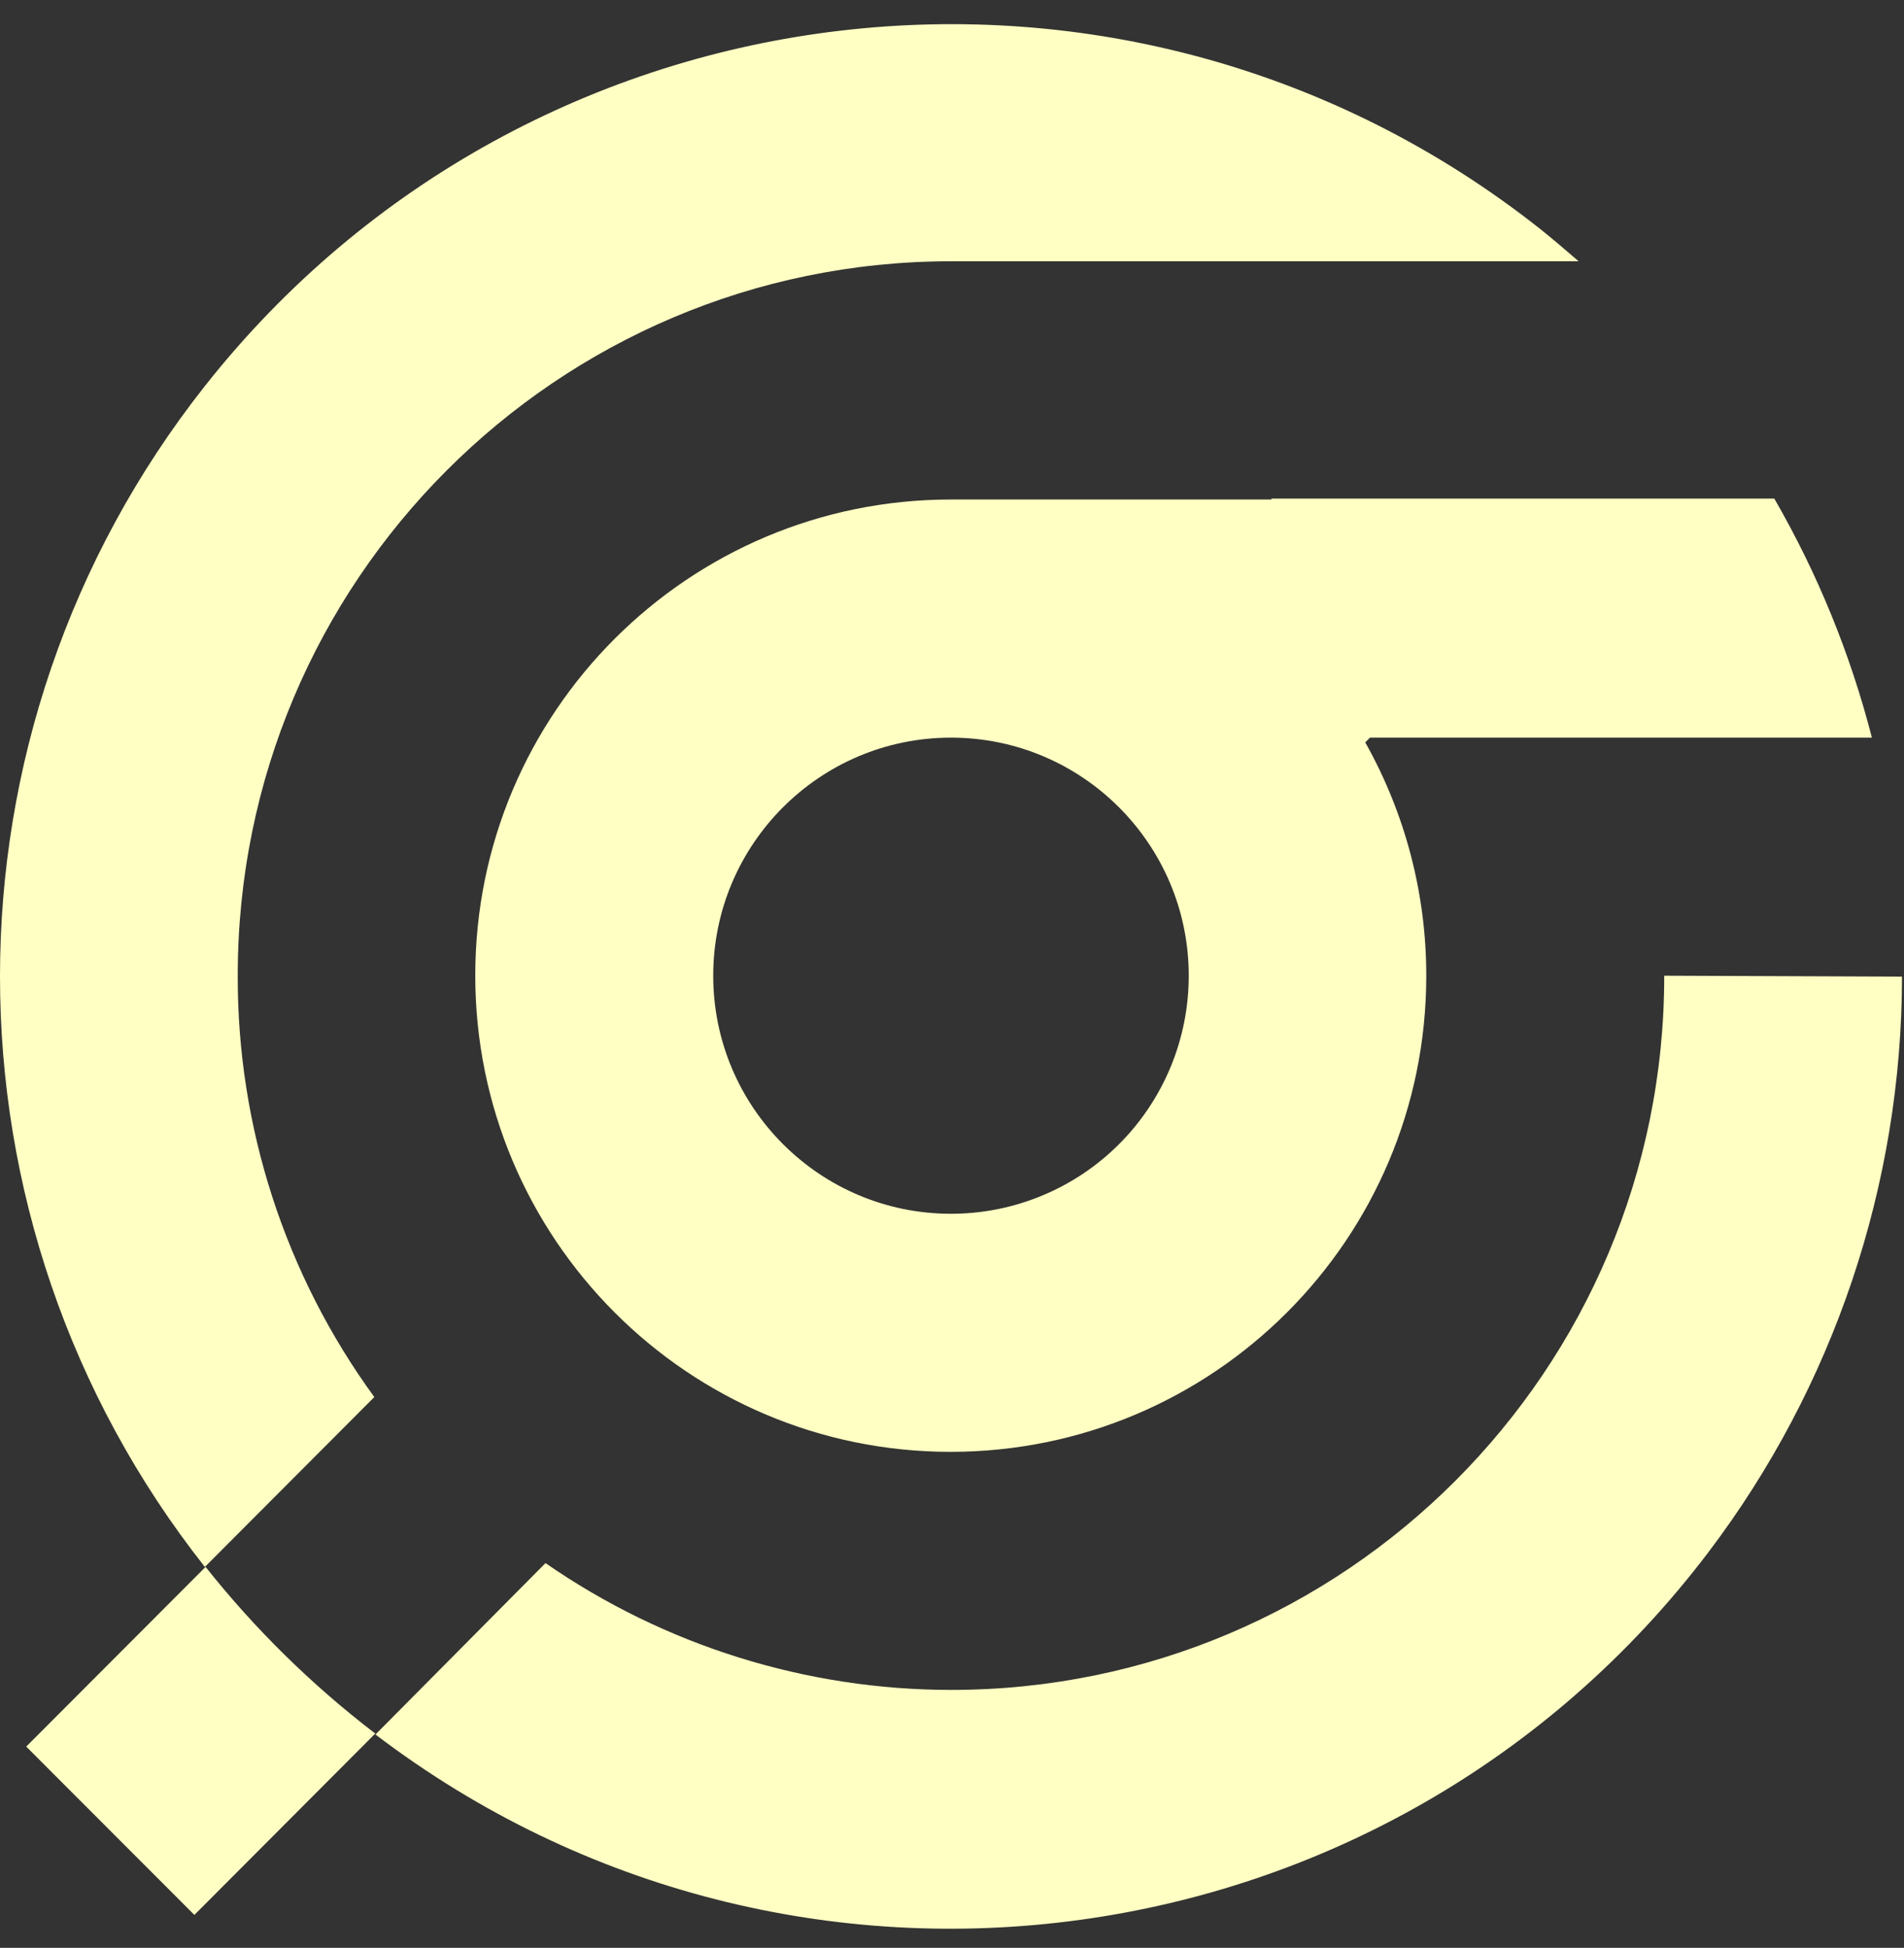
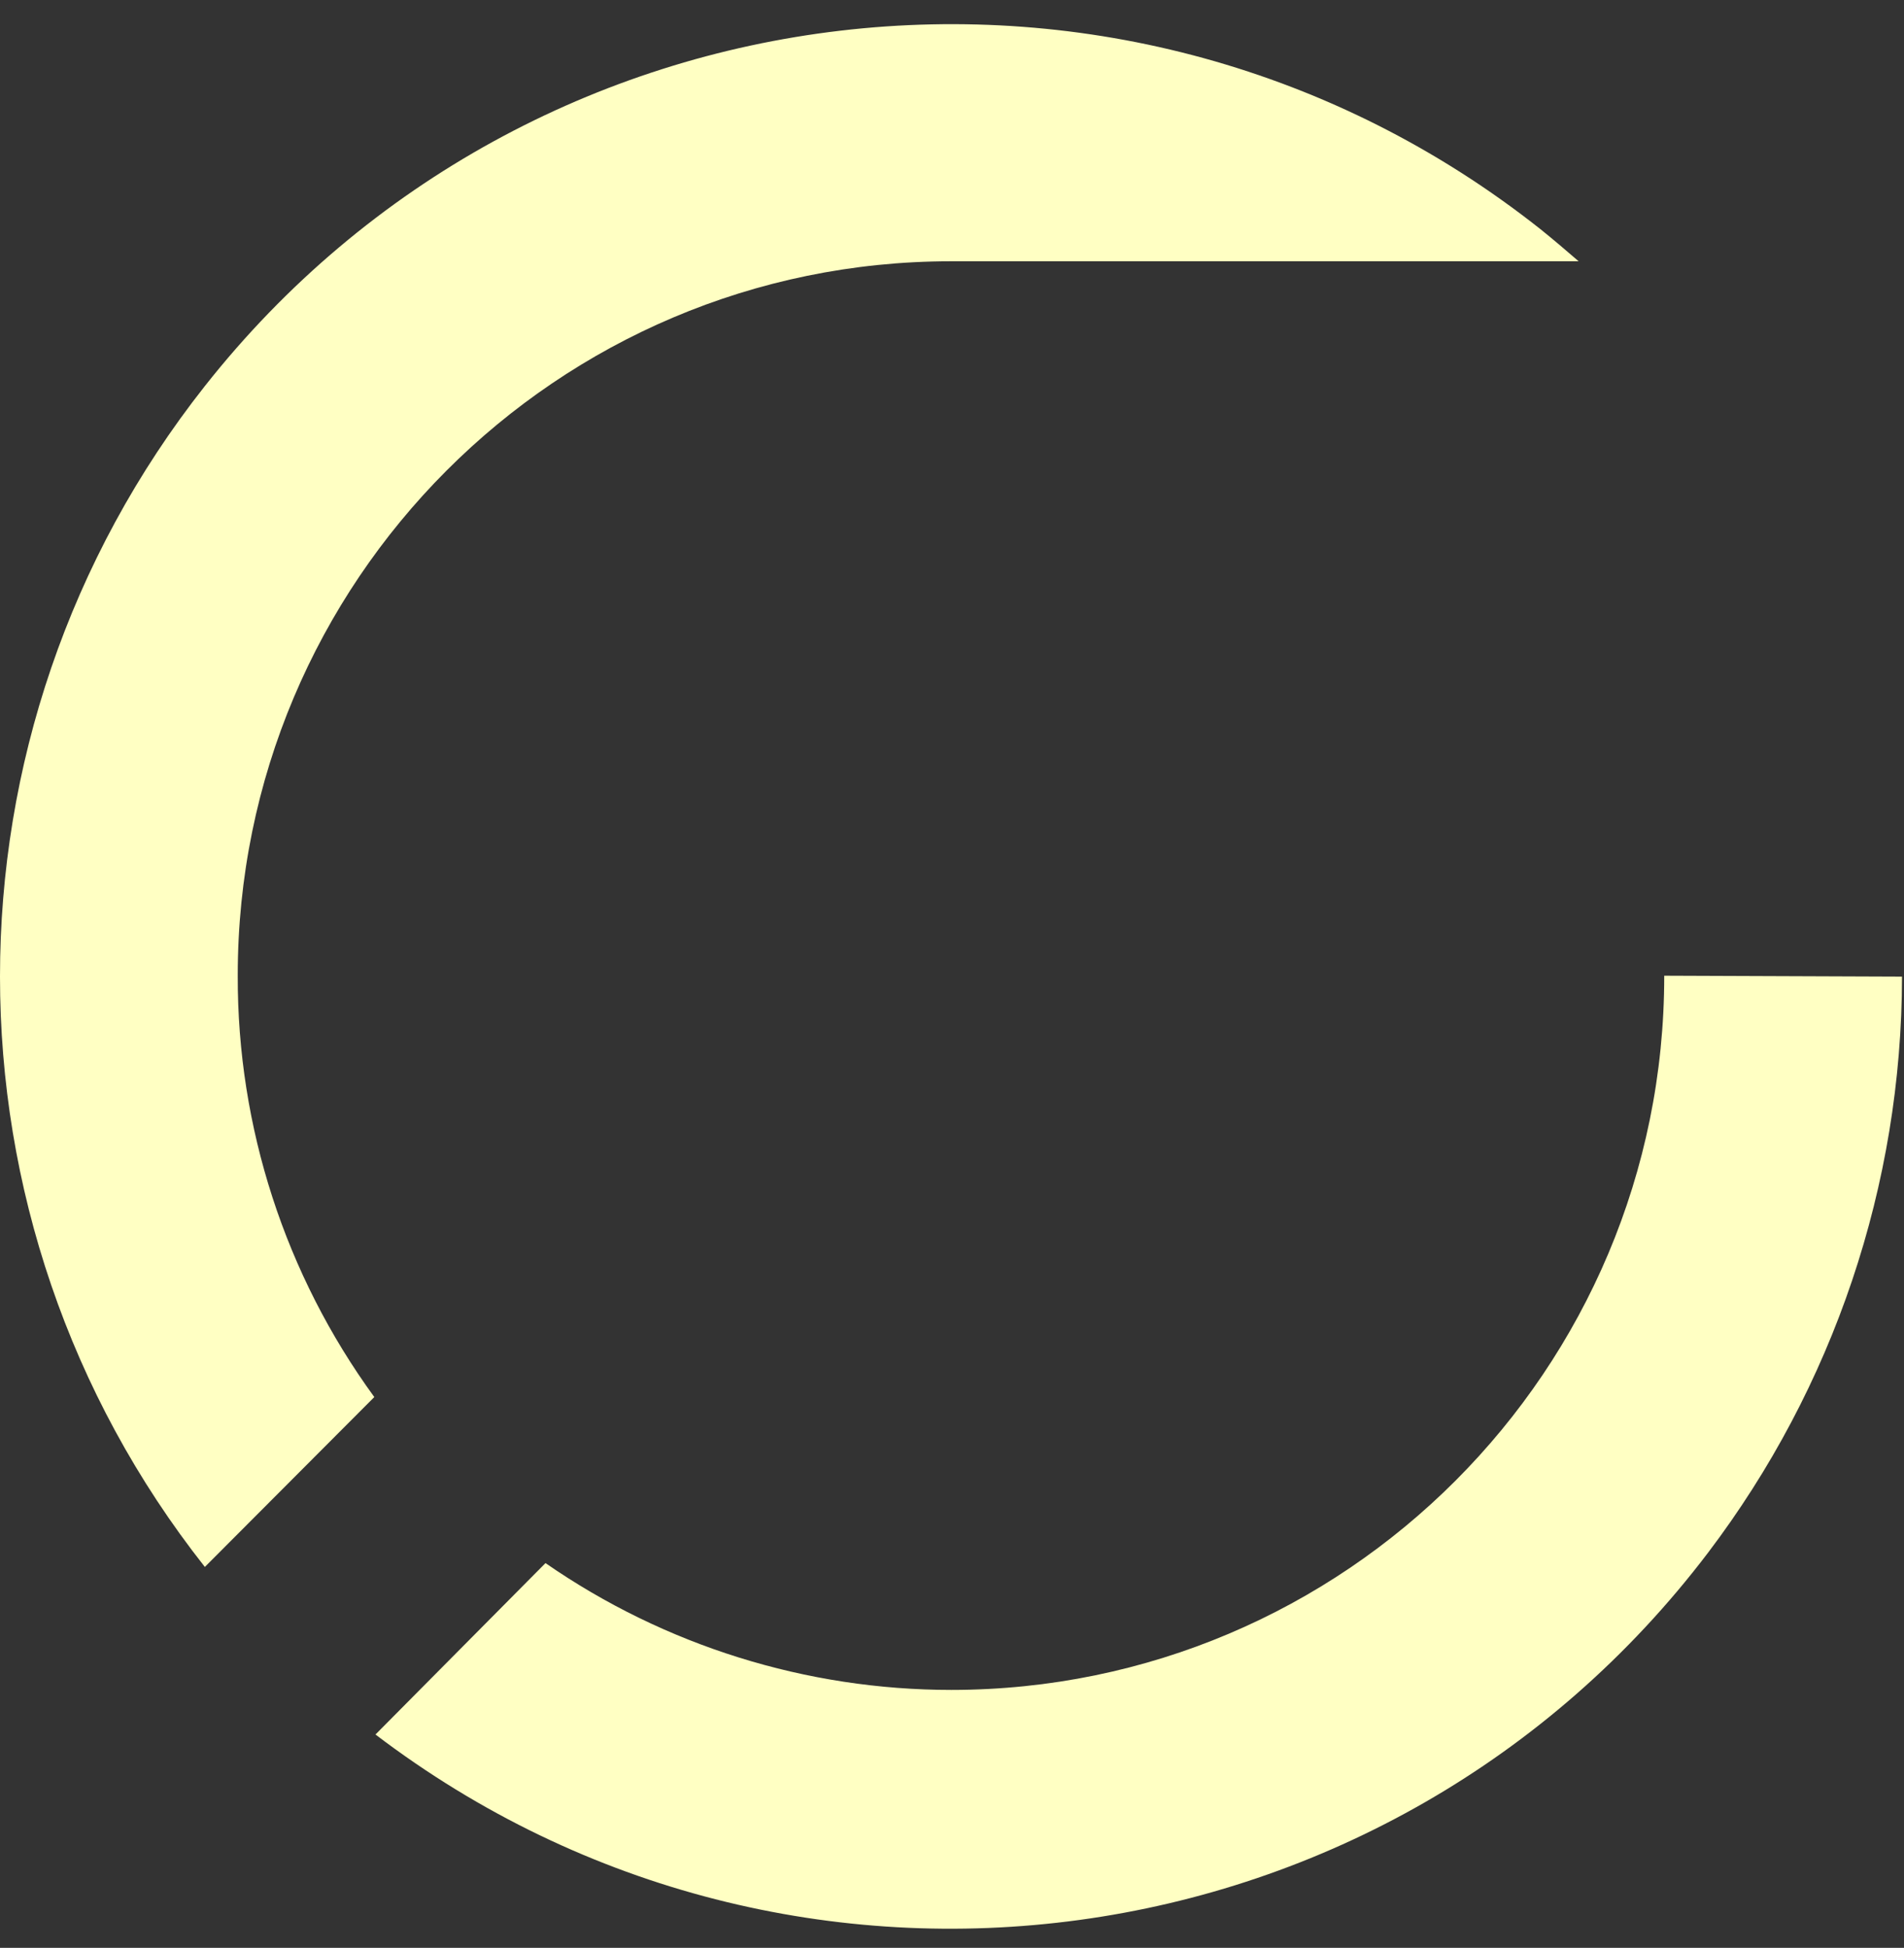
<svg xmlns="http://www.w3.org/2000/svg" width="44" height="45" viewBox="0 0 44 45" fill="none">
  <rect x="0" y="0" width="44" height="45" fill="#333333" stroke="none" />
-   <path d="M4.751 36.199L0.606 40.35L4.492 44.239L8.672 40.049C7.211 38.932 5.894 37.639 4.751 36.199Z" fill="#FFFFC3" />
  <path d="M5.494 22.541C5.49 13.428 12.87 6.04 21.972 6.036H36.481C36.187 5.781 35.897 5.535 35.602 5.297C26.082 -2.236 12.258 -0.612 4.734 8.919C-1.578 16.914 -1.578 28.204 4.734 36.2L8.65 32.275C6.589 29.448 5.484 26.038 5.494 22.541Z" fill="#FFFFC3" />
  <path d="M38.459 22.541C38.464 31.653 31.084 39.037 21.986 39.041C18.634 39.041 15.361 38.019 12.606 36.111L8.677 40.071C18.338 47.423 32.126 45.544 39.47 35.873C42.376 32.044 43.95 27.369 43.954 22.562L38.459 22.541Z" fill="#FFFFC3" />
-   <path d="M29.383 11.54H21.976C15.906 11.537 10.983 16.46 10.983 22.535C10.983 28.61 15.898 33.541 21.967 33.541C28.037 33.541 32.96 28.622 32.96 22.545C32.962 20.656 32.476 18.798 31.55 17.151L31.659 17.041H43.258C42.761 15.106 42.002 13.248 41.003 11.519H29.383V11.54ZM21.976 28.041C18.944 28.041 16.482 25.577 16.482 22.541C16.482 19.505 18.944 17.041 21.976 17.041C25.009 17.041 27.471 19.505 27.471 22.541C27.471 23.263 27.33 23.978 27.054 24.645C26.778 25.312 26.374 25.919 25.863 26.43C25.353 26.941 24.747 27.346 24.08 27.622C23.413 27.899 22.698 28.041 21.976 28.041Z" fill="#FFFFC3" />
</svg>